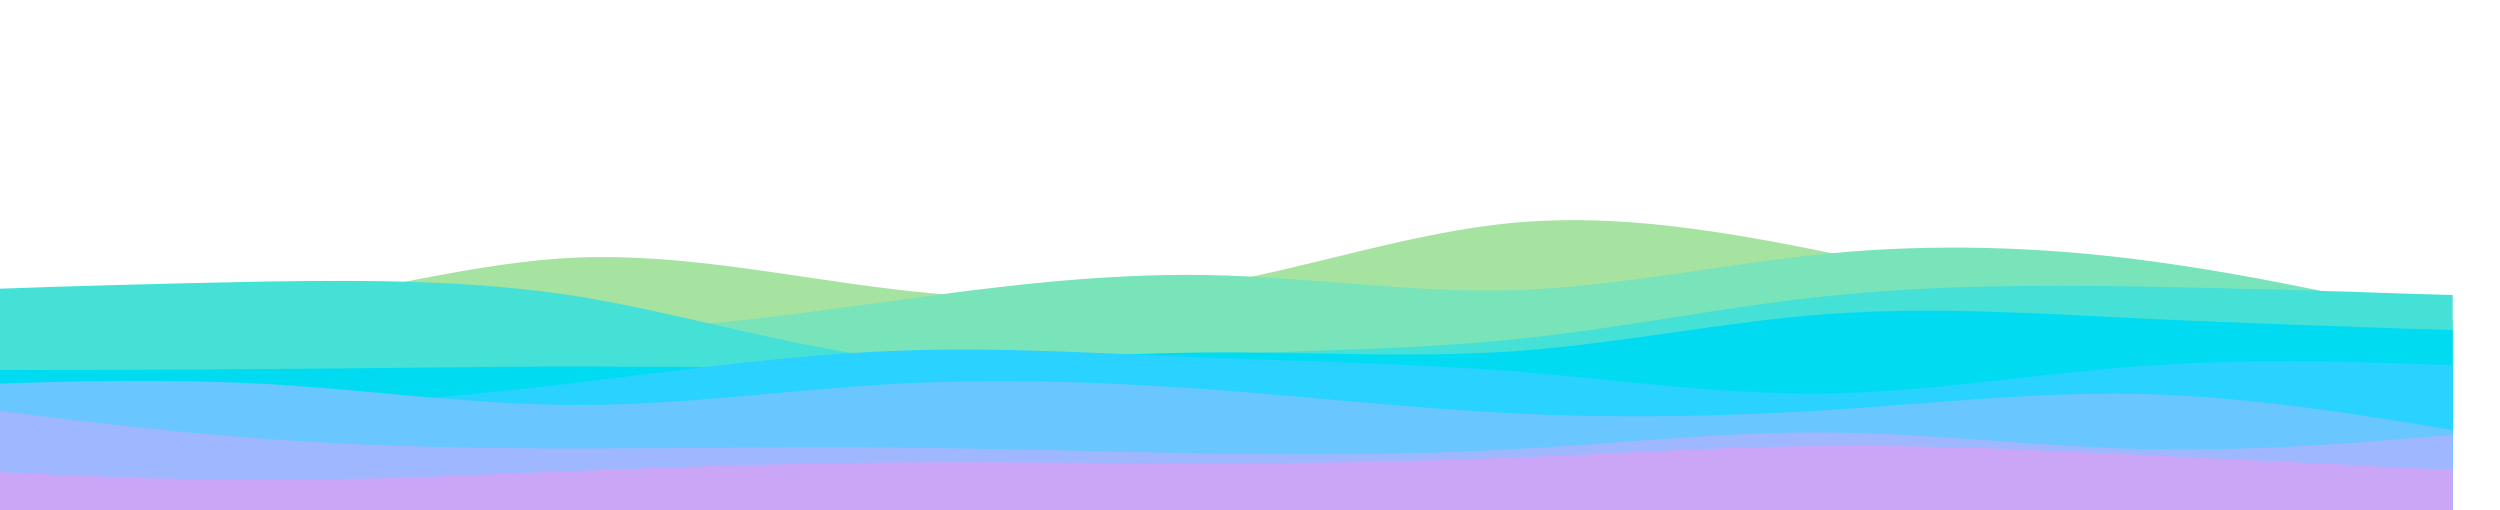
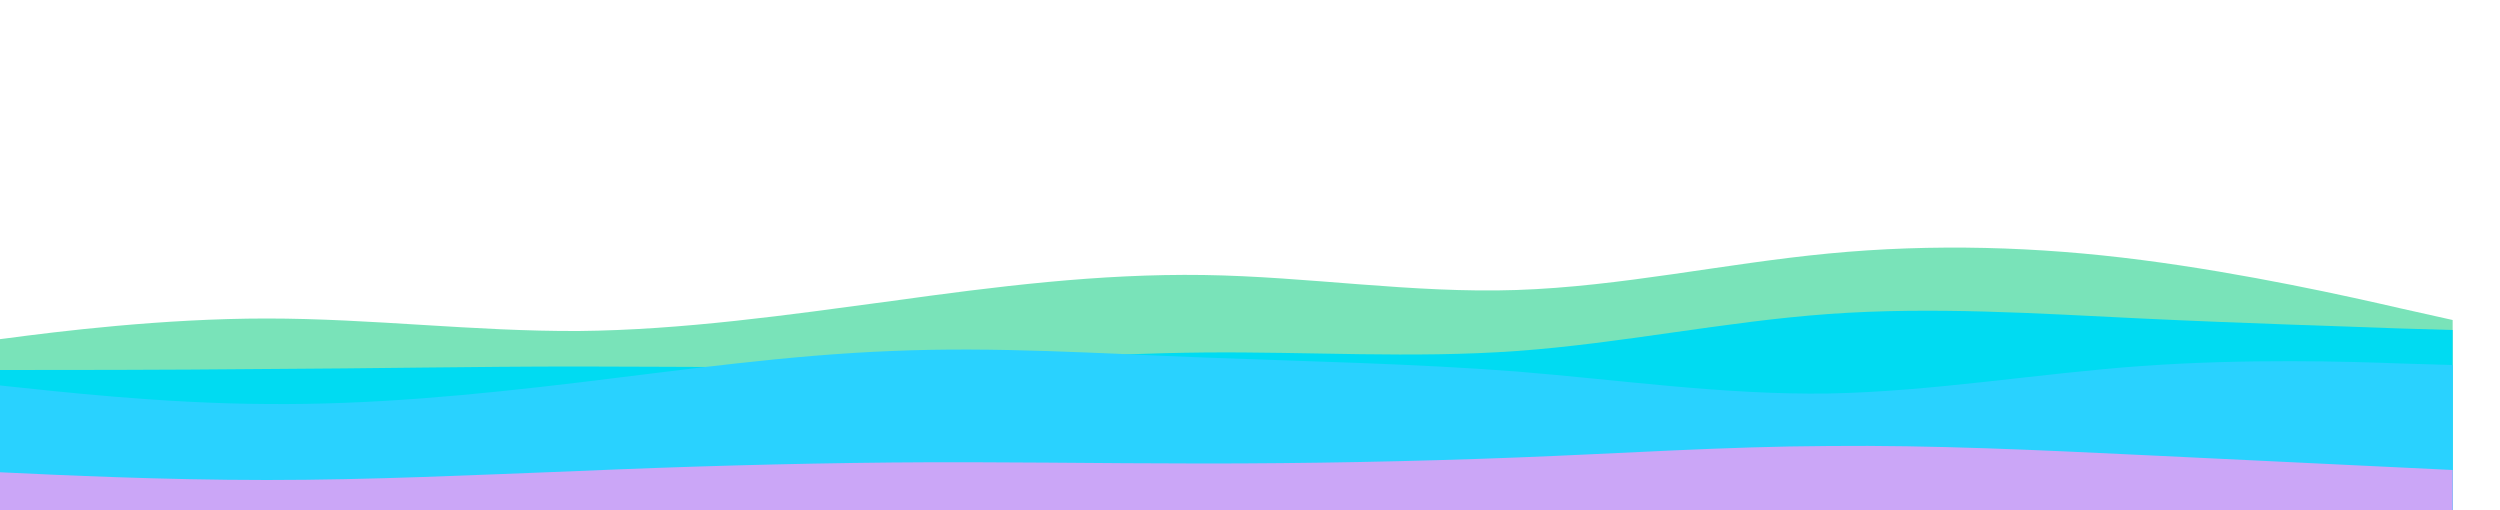
<svg xmlns="http://www.w3.org/2000/svg" xmlns:ns1="http://vectornator.io" height="100%" stroke-miterlimit="10" style="fill-rule:nonzero;clip-rule:evenodd;stroke-linecap:round;stroke-linejoin:round;" version="1.1" viewBox="0 0 500 102" width="100%" xml:space="preserve">
  <defs />
  <clipPath id="ArtboardFrame">
    <rect height="102" width="500" x="0" y="0" />
  </clipPath>
  <g clip-path="url(#ArtboardFrame)" id="Layer-1" ns1:layerName="Layer 1">
    <g opacity="1" ns1:layerName="layered-waves-haikei-2.svg">
-       <path d="M-9.467 59L1.033 60C11.533 61 32.533 63 53.333 60.8C74.233 58.7 94.833 52.3 115.733 51.5C136.533 50.7 157.533 55.3 178.333 57.8C199.233 60.3 219.833 60.7 240.733 57.2C261.533 53.7 282.533 46.3 303.333 44.5C324.233 42.7 344.833 46.3 365.733 50.5C386.533 54.7 407.533 59.3 428.333 62C449.233 64.7 469.833 65.3 480.233 65.7L490.533 66L490.533 102L480.233 102C469.833 102 449.233 102 428.333 102C407.533 102 386.533 102 365.733 102C344.833 102 324.233 102 303.333 102C282.533 102 261.533 102 240.733 102C219.833 102 199.233 102 178.333 102C157.533 102 136.533 102 115.733 102C94.833 102 74.233 102 53.333 102C32.533 102 11.533 102 1.033 102L-9.467 102L-9.467 59Z" fill="#a6e3a1" fill-rule="nonzero" opacity="1" stroke="none" ns1:layerName="path" />
      <path d="M-9.467 69L1.033 67.7C11.533 66.3 32.533 63.7 53.333 63.7C74.233 63.7 94.833 66.3 115.733 66.2C136.533 66 157.533 63 178.333 60.2C199.233 57.3 219.833 54.7 240.733 55C261.533 55.3 282.533 58.7 303.333 58C324.233 57.3 344.833 52.7 365.733 50.7C386.533 48.7 407.533 49.3 428.333 52C449.233 54.7 469.833 59.3 480.233 61.7L490.533 64L490.533 102L480.233 102C469.833 102 449.233 102 428.333 102C407.533 102 386.533 102 365.733 102C344.833 102 324.233 102 303.333 102C282.533 102 261.533 102 240.733 102C219.833 102 199.233 102 178.333 102C157.533 102 136.533 102 115.733 102C94.833 102 74.233 102 53.333 102C32.533 102 11.533 102 1.033 102L-9.467 102L-9.467 69Z" fill="#79e3b9" fill-rule="nonzero" opacity="1" stroke="none" ns1:layerName="path" />
-       <path d="M-9.467 58L1.033 57.7C11.533 57.3 32.533 56.7 53.333 56.3C74.233 56 94.833 56 115.733 59.3C136.533 62.7 157.533 69.3 178.333 71.7C199.233 74 219.833 72 240.733 71C261.533 70 282.533 70 303.333 67.8C324.233 65.7 344.833 61.3 365.733 59.2C386.533 57 407.533 57 428.333 57.3C449.233 57.7 469.833 58.3 480.233 58.7L490.533 59L490.533 102L480.233 102C469.833 102 449.233 102 428.333 102C407.533 102 386.533 102 365.733 102C344.833 102 324.233 102 303.333 102C282.533 102 261.533 102 240.733 102C219.833 102 199.233 102 178.333 102C157.533 102 136.533 102 115.733 102C94.833 102 74.233 102 53.333 102C32.533 102 11.533 102 1.033 102L-9.467 102L-9.467 58Z" fill="#46e1d6" fill-rule="nonzero" opacity="1" stroke="none" ns1:layerName="path" />
      <path d="M-9.467 74L1.033 74C11.533 74 32.533 74 53.333 73.8C74.233 73.7 94.833 73.3 115.733 73.3C136.533 73.3 157.533 73.7 178.333 73C199.233 72.3 219.833 70.7 240.733 70.5C261.533 70.3 282.533 71.7 303.333 70.2C324.233 68.7 344.833 64.3 365.733 62.8C386.533 61.3 407.533 62.7 428.333 63.7C449.233 64.7 469.833 65.3 480.233 65.7L490.533 66L490.533 102L480.233 102C469.833 102 449.233 102 428.333 102C407.533 102 386.533 102 365.733 102C344.833 102 324.233 102 303.333 102C282.533 102 261.533 102 240.733 102C219.833 102 199.233 102 178.333 102C157.533 102 136.533 102 115.733 102C94.833 102 74.233 102 53.333 102C32.533 102 11.533 102 1.033 102L-9.467 102L-9.467 74Z" fill="#00dbf2" fill-rule="nonzero" opacity="1" stroke="none" ns1:layerName="path" />
      <path d="M-9.467 76L1.033 77.2C11.533 78.3 32.533 80.7 53.333 80.8C74.233 81 94.833 79 115.733 76.5C136.533 74 157.533 71 178.333 70.2C199.233 69.3 219.833 70.7 240.733 71.5C261.533 72.3 282.533 72.7 303.333 74.3C324.233 76 344.833 79 365.733 78.7C386.533 78.3 407.533 74.7 428.333 73.2C449.233 71.7 469.833 72.3 480.233 72.7L490.533 73L490.533 102L480.233 102C469.833 102 449.233 102 428.333 102C407.533 102 386.533 102 365.733 102C344.833 102 324.233 102 303.333 102C282.533 102 261.533 102 240.733 102C219.833 102 199.233 102 178.333 102C157.533 102 136.533 102 115.733 102C94.833 102 74.233 102 53.333 102C32.533 102 11.533 102 1.033 102L-9.467 102L-9.467 76Z" fill="#29d2ff" fill-rule="nonzero" opacity="1" stroke="none" ns1:layerName="path" />
-       <path d="M-9.467 77L1.033 76.7C11.533 76.3 32.533 75.7 53.333 76.8C74.233 78 94.833 81 115.733 81C136.533 81 157.533 78 178.333 76.8C199.233 75.7 219.833 76.3 240.733 77.8C261.533 79.3 282.533 81.7 303.333 82.7C324.233 83.7 344.833 83.3 365.733 82C386.533 80.7 407.533 78.3 428.333 78.8C449.233 79.3 469.833 82.7 480.233 84.3L490.533 86L490.533 102L480.233 102C469.833 102 449.233 102 428.333 102C407.533 102 386.533 102 365.733 102C344.833 102 324.233 102 303.333 102C282.533 102 261.533 102 240.733 102C219.833 102 199.233 102 178.333 102C157.533 102 136.533 102 115.733 102C94.833 102 74.233 102 53.333 102C32.533 102 11.533 102 1.033 102L-9.467 102L-9.467 77Z" fill="#69c6ff" fill-rule="nonzero" opacity="1" stroke="none" ns1:layerName="path" />
-       <path d="M-9.467 81L1.033 82.3C11.533 83.7 32.533 86.3 53.333 87.8C74.233 89.3 94.833 89.7 115.733 89.7C136.533 89.7 157.533 89.3 178.333 89.5C199.233 89.7 219.833 90.3 240.733 90.7C261.533 91 282.533 91 303.333 89.8C324.233 88.7 344.833 86.3 365.733 86.5C386.533 86.7 407.533 89.3 428.333 89.8C449.233 90.3 469.833 88.7 480.233 87.8L490.533 87L490.533 102L480.233 102C469.833 102 449.233 102 428.333 102C407.533 102 386.533 102 365.733 102C344.833 102 324.233 102 303.333 102C282.533 102 261.533 102 240.733 102C219.833 102 199.233 102 178.333 102C157.533 102 136.533 102 115.733 102C94.833 102 74.233 102 53.333 102C32.533 102 11.533 102 1.033 102L-9.467 102L-9.467 81Z" fill="#9fb7ff" fill-rule="nonzero" opacity="1" stroke="none" ns1:layerName="path" />
      <path d="M-9.467 94L1.033 94.5C11.533 95 32.533 96 53.333 96C74.233 96 94.833 95 115.733 94.2C136.533 93.3 157.533 92.7 178.333 92.5C199.233 92.3 219.833 92.7 240.733 92.7C261.533 92.7 282.533 92.3 303.333 91.5C324.233 90.7 344.833 89.3 365.733 89.2C386.533 89 407.533 90 428.333 91C449.233 92 469.833 93 480.233 93.5L490.533 94L490.533 102L480.233 102C469.833 102 449.233 102 428.333 102C407.533 102 386.533 102 365.733 102C344.833 102 324.233 102 303.333 102C282.533 102 261.533 102 240.733 102C219.833 102 199.233 102 178.333 102C157.533 102 136.533 102 115.733 102C94.833 102 74.233 102 53.333 102C32.533 102 11.533 102 1.033 102L-9.467 102L-9.467 94Z" fill="#cba6f7" fill-rule="nonzero" opacity="1" stroke="none" ns1:layerName="path" />
    </g>
  </g>
</svg>